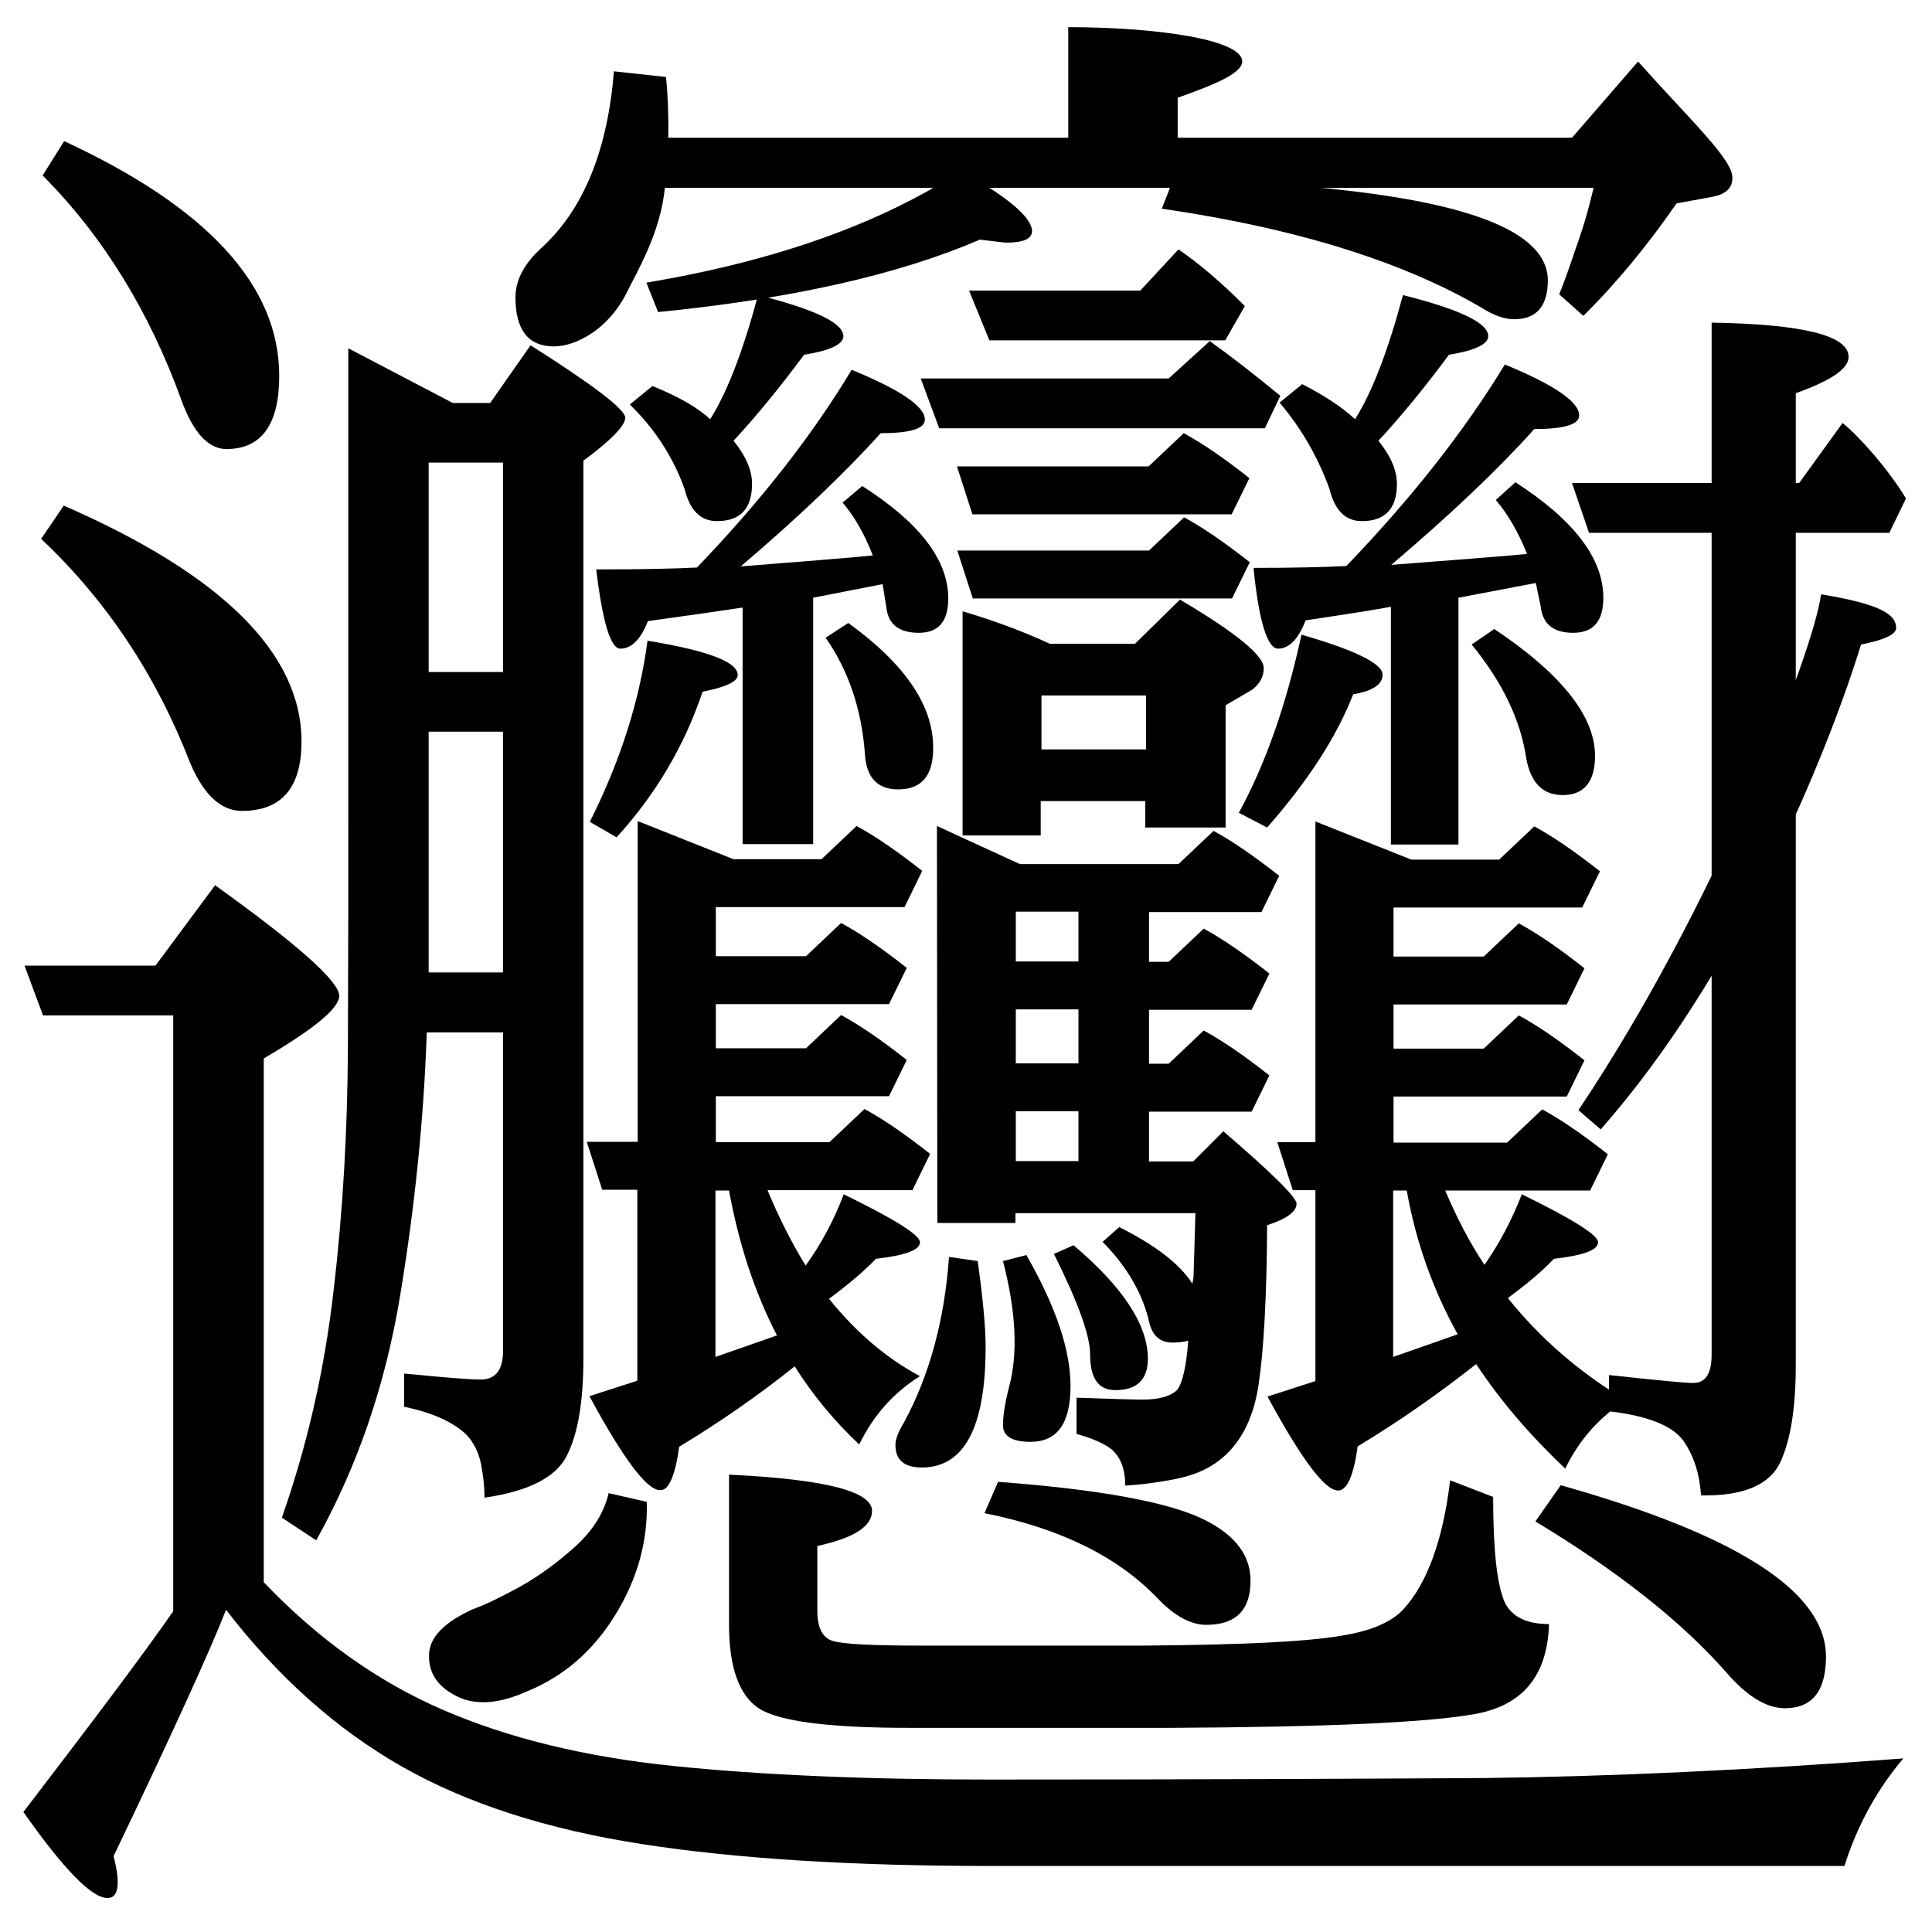
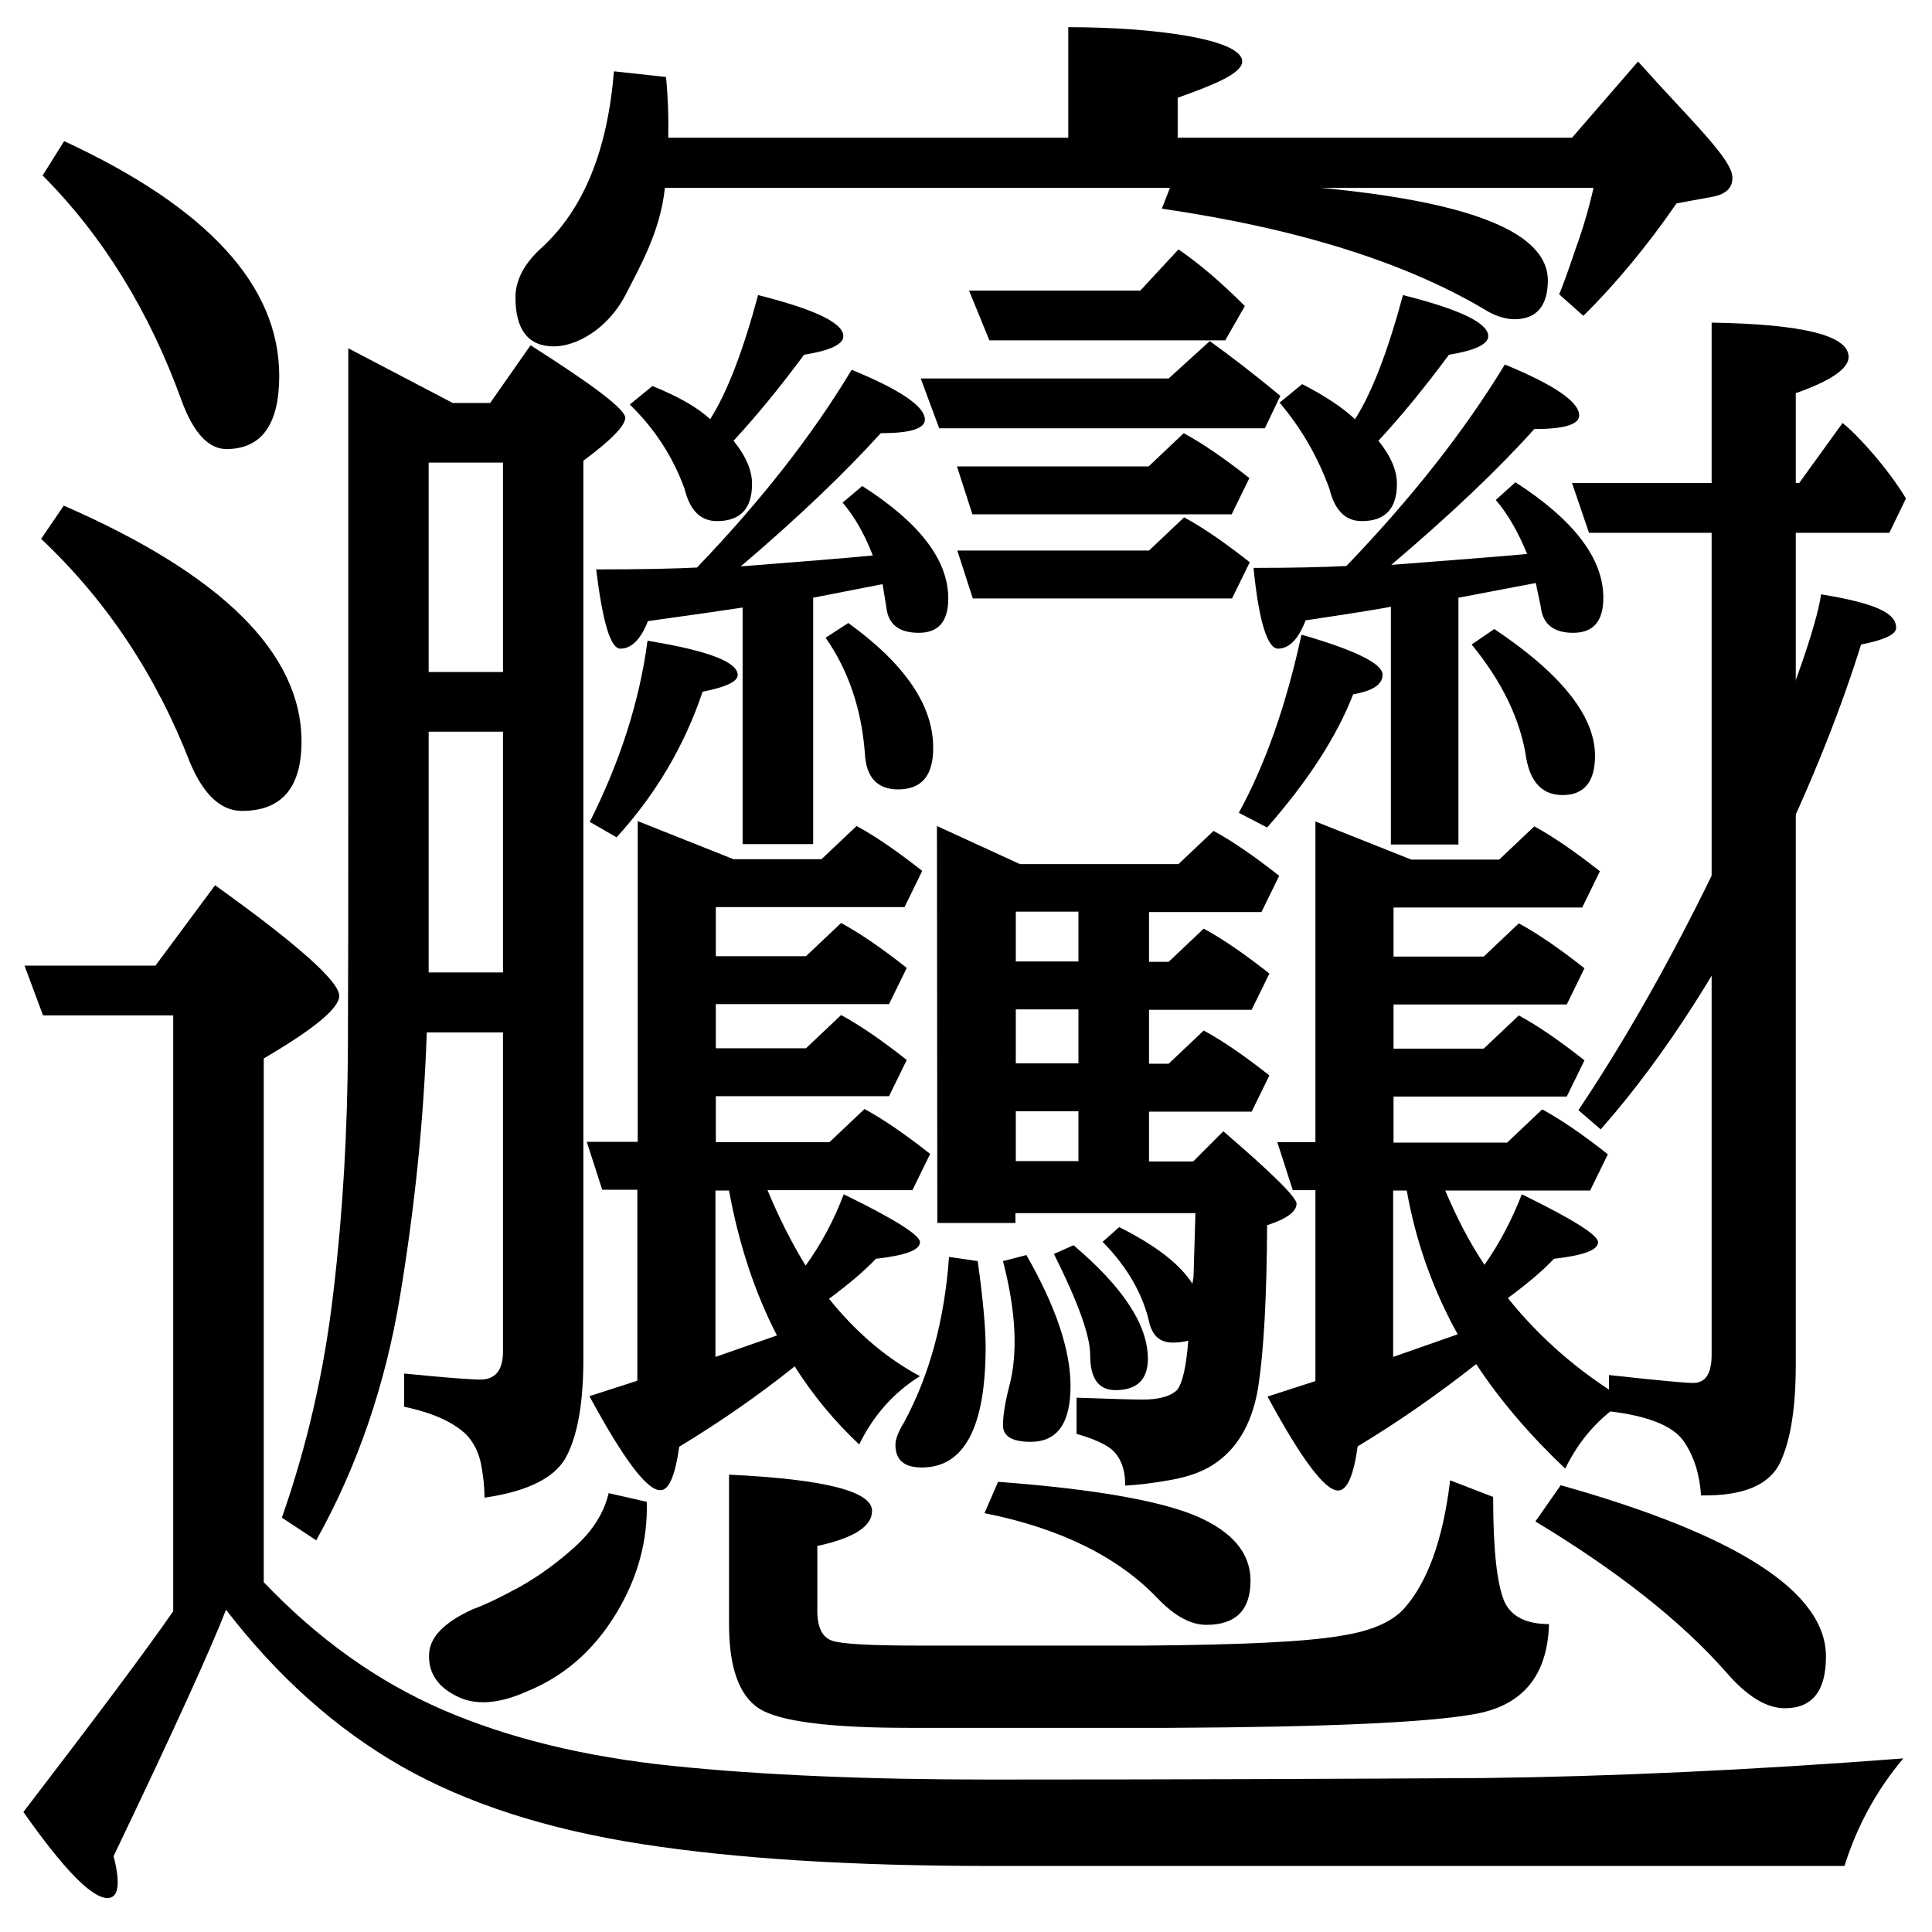
<svg xmlns="http://www.w3.org/2000/svg" xmlns:ns1="http://www.inkscape.org/namespaces/inkscape" xmlns:ns2="http://sodipodi.sourceforge.net/DTD/sodipodi-0.dtd" version="1.1" id="svg16" ns1:version="0.92.3 (2405546, 2018-03-11)" ns2:docname="Bi槃g.svg" x="0px" y="0px" viewBox="0 0 512 512" style="enable-background:new 0 0 512 512;" xml:space="preserve">
  <ns2:namedview id="namedview18" units="px" ns1:cx="341.33333" borderopacity="1" bordercolor="#666666" pagecolor="#ffffff" guidetolerance="10" showgrid="false" ns1:zoom="1" objecttolerance="10" gridtolerance="10" ns1:cy="292.20942" ns1:current-layer="svg16" ns1:window-maximized="1" ns1:pageshadow="2" ns1:window-x="-8" ns1:pageopacity="0" ns1:window-height="837" ns1:window-width="1600" ns1:window-y="-8">
	</ns2:namedview>
  <g>
    <path d="M328.3,215.4l7.5,3.9c10.9-12.4,18.5-24.2,22.8-35.3c5.2-0.9,7.8-2.6,7.8-5.2c0-2.9-7.2-6.5-21.5-10.6   C340.9,186.7,335.4,202.4,328.3,215.4z" />
    <path d="M396,166.7l-6,4.1c8.1,9.9,13,20,14.5,30.3c1.2,6.4,4.4,9.6,9.6,9.6c5.7,0,8.6-3.5,8.6-10.4   C422.7,189.8,413.8,178.6,396,166.7z" />
    <path d="M338.7,171.9c2.9,0,5.4-2.5,7.3-7.5c11.4-1.7,18.9-2.9,22.6-3.6v63h17.9v-65.4l1.6-0.3l18.9-3.6l1.3,6.2   c0.5,4.7,3.4,7,8.6,7c5.4,0,8-3.1,8-9.3c0-10.4-7.8-20.6-23.3-30.6l-5.2,4.7c3.1,3.6,5.9,8.4,8.3,14.3c-7.3,0.7-19.3,1.6-36,2.9   c15.9-13.5,28.5-25.5,37.9-36c7.9,0,11.9-1.2,11.9-3.6c0-3.6-6.6-8.1-19.7-13.5c-10.7,17.6-24.7,35.4-42,53.4   c-5.9,0.3-14.1,0.5-24.6,0.5C333.6,164.7,335.9,171.9,338.7,171.9z" />
    <path d="M434.1,16.3l-17.5,20.2H312.1V25.9c8.7-3.1,17.1-6.3,17.1-9.6c0-6-23.7-9.1-46.1-9.1v29.3h-106c0.1-5.9-0.1-11.2-0.6-16.1   l-13.8-1.5c-1.7,20.9-8,36.5-19.1,46.7c-4.6,4.1-7,8.6-7,13.2c0,8.6,3.4,13,10.2,13c5.9,0,14.3-4.6,19-13.7   c3.7-7.3,9.2-16.7,10.4-28.3h246.1c-1.3,5.7-2.9,11.1-4.8,16.3c-2.2,6.6-3.7,10.5-4.3,11.9l6.4,5.7c8.9-8.8,17.1-18.8,24.7-29.8   l9.8-1.8c3.3-0.7,5-2.3,5-4.9C459.3,42.3,448.1,32,434.1,16.3z" />
    <path d="M394.4,89.1c0-3.5-7.5-7.1-22.6-10.9c-4,14.9-8.2,25.8-12.7,32.9c-3.3-3.1-8-6.2-14-9.3l-6,4.9   c5.7,6.7,10.1,14.3,13.2,22.8c1.4,5.7,4.2,8.6,8.6,8.6c6.2,0,9.3-3.3,9.3-9.9c0-3.5-1.6-7.3-4.9-11.4c6.2-6.7,12.4-14.3,18.7-22.8   C390.9,92.9,394.4,91.2,394.4,89.1z" />
    <path d="M257.8,158.6h68.7l4.7-9.6c-6.6-5.2-12.4-9.2-17.4-11.9l-9.3,8.8h-50.8L257.8,158.6z" />
-     <path d="M312.7,158.9l-11.9,11.7h-22.6c-7.6-3.5-15.3-6.3-23.1-8.6v59.4h20.7v-9.1h27.7v7h21.3v-32.4l7-4.1   c2.1-1.6,3.1-3.5,3.1-5.7C335,173.8,327.6,167.7,312.7,158.9z M303.7,198.6H276v-14.3h27.7V198.6z" />
    <path d="M223.5,89.1c0-3.5-7.5-7.1-22.6-10.9c-4,14.9-8.2,25.8-12.7,32.9c-3.3-3.1-8.4-6-15.3-8.8l-6,4.9   c6.6,6.4,11.4,13.8,14.5,22.3c1.4,5.7,4.2,8.6,8.6,8.6c6.2,0,9.3-3.3,9.3-9.9c0-3.5-1.6-7.3-4.9-11.4c6.2-6.7,12.4-14.3,18.7-22.8   C220.1,92.9,223.5,91.2,223.5,89.1z" />
    <path d="M50.4,202.2c3.6,8.5,8.2,12.7,13.7,12.7c10.5,0,15.8-6.1,15.8-18.4c0-23.3-21-44.2-63-62.5l-6,8.8   C28.3,159.2,41.4,179,50.4,202.2z" />
    <path d="M60,119c9.3,0,14-6.5,14-19.4C74,75.7,55,55,17,37.4l-5.7,9.1c16.1,16.2,28.3,36.1,36.8,59.6C51.2,114.6,55.2,119,60,119z" />
    <path d="M262,471.6c-32.3,0-60.2-1.2-83.6-3.6s-43.8-7.4-61.1-14.9s-33.1-18.8-47.4-33.8V280.5c13.3-7.8,20-13.3,20-16.6   c0-3.8-11-13.6-32.9-29.3l-15.8,21.3H6.5l4.9,13.2h34.5V427c-7.4,10.7-20.7,28.4-39.7,53.2C16.9,495.4,24.3,503,28.5,503   c2.9,0,3.5-3.7,1.6-11.1c15.9-33.2,25.8-55,29.8-65.3c13.7,17.8,29.2,31.6,46.5,41.5c17.4,9.9,38.6,16.7,63.7,20.6   s55.9,5.8,92.6,5.8h226.1c3.3-10.5,8.5-20.1,15.6-28.5c-40.6,3.1-77.7,4.8-111.2,5.2C359.4,471.4,315.7,471.6,262,471.6z" />
    <path d="M152.6,409.7c-4.6,4.2-9.5,7.8-14.8,10.8c-5.3,2.9-9.5,4.9-12.6,6c-7.6,3.5-11.5,7.5-11.5,12.2c-0.1,4.7,2.3,8.3,7.3,10.8   c4.9,2.5,11.1,2.1,18.5-1.2c9.9-4,17.7-10.8,23.6-20.4s8.6-19.6,8.3-29.9l-10.1-2.3C160.1,400.8,157.2,405.5,152.6,409.7z" />
    <path d="M180,383.4c10.9-6.6,21.1-13.7,30.6-21.3c4.8,7.6,10.5,14.5,17.1,20.7c3.8-7.8,9.2-13.8,16.1-18.1   c-9-4.8-17-11.7-24.1-20.5c5.5-4.1,9.7-7.7,12.4-10.6c7.8-0.9,11.7-2.3,11.7-4.4c0-1.9-6.7-6.1-20.2-12.7   c-2.6,6.9-6,13.2-10.1,18.9c-3.6-5.9-7-12.5-10.1-20h38.4l4.7-9.6c-6.6-5.2-12.4-9.2-17.4-11.9l-9.3,8.8h-30.1v-12.2h45.9l4.7-9.6   c-6.6-5.2-12.4-9.2-17.4-11.9l-9.3,8.8h-23.9v-11.7h45.9l4.7-9.6c-6.6-5.2-12.4-9.2-17.4-11.9l-9.3,8.8h-23.9v-13h50l4.7-9.6   c-6.6-5.2-12.4-9.2-17.4-11.9l-9.3,8.8h-23.3L169,217.6v85h-13.5l4.1,12.7h9.3v50.6l-12.7,4.1c9,16.6,15.2,24.9,18.7,24.9   C177.2,395.1,178.9,391.2,180,383.4z M189.6,315.5h3.6c2.6,14.2,6.8,27,12.7,38.4l-16.3,5.7L189.6,315.5L189.6,315.5z" />
    <path d="M248.9,113.5h86.3l4.1-8.6c-6.9-5.7-13.1-10.5-18.7-14.5l-10.9,9.9H244L248.9,113.5z" />
    <path d="M164.4,171.9c2.9,0,5.4-2.4,7.3-7.3c13.7-1.9,22-3.1,25.1-3.6v62.7h18.7v-65.3l18.4-3.6l1,6.2c0.5,4.5,3.4,6.7,8.6,6.7   s7.8-3,7.8-9.1c0-10.2-7.6-20.1-22.8-29.8l-5.2,4.4c3.1,3.6,5.8,8.3,8,14c-6.9,0.7-18.6,1.6-35,2.9c15.4-13.1,27.7-24.9,37.1-35.3   c7.8,0,11.7-1.2,11.7-3.6c0-3.5-6.5-7.9-19.4-13.2c-10.4,17.3-24,34.7-41,52.4c-5.7,0.3-14.6,0.5-26.7,0.5   C159.7,164.9,161.8,171.9,164.4,171.9z" />
    <path d="M331.1,126.7c-6.6-5.2-12.4-9.2-17.4-11.9l-9.3,8.8h-50.8l4.1,12.7h68.7L331.1,126.7z" />
-     <path d="M254.7,45.3c-21.5,14-49.3,23.9-83.4,29.6l3.1,7.8c35.3-3.5,63.7-9.9,85.3-19.2c4.1,0.5,6.5,0.8,7,0.8c4.5,0,6.8-1,6.8-3.1   C273.4,57.6,267.2,52.3,254.7,45.3z" />
    <path d="M457.4,443.1c5.5,6.4,10.7,9.6,15.6,9.6c7.3,0,10.9-4.6,10.9-13.7c0-17.1-23.4-32.2-70.3-45.4l-6.7,9.6   C428.6,416.3,445.5,429.6,457.4,443.1z" />
    <path d="M399.6,344c5.4-4,9.4-7.4,12.2-10.4c7.8-0.9,11.7-2.3,11.7-4.4c0-1.9-6.7-6.1-20.2-12.7c-2.6,6.7-5.9,13-9.9,18.7   c-4-6-7.4-12.6-10.4-19.7h38.4l4.7-9.6c-6.6-5.2-12.4-9.2-17.4-11.9l-9.3,8.8h-30.1v-12.2h45.9l4.7-9.6   c-6.6-5.2-12.4-9.2-17.4-11.9l-9.3,8.8h-23.9v-11.7h45.9l4.7-9.6c-6.6-5.2-12.4-9.2-17.4-11.9l-9.3,8.8h-23.9v-13h50l4.7-9.6   c-6.6-5.2-12.4-9.2-17.4-11.9l-9.3,8.8H374l-25.4-10.1v85h-10.1l4.1,12.7h6V366l-12.7,4.1c9,16.6,15.2,24.9,18.7,24.9   c2.4,0,4.1-3.9,5.2-11.7c11.1-6.7,21.5-14,31.4-21.8c6.4,9.7,14.3,18.9,23.6,27.7c3.8-7.8,9.2-13.8,16.1-18.1   C418.4,363.6,408.1,354.6,399.6,344z M369.2,359.6v-44.1h3.6c2.4,13.5,6.9,26.2,13.5,38.1L369.2,359.6z" />
    <path d="M201.2,452.8c5.4,3.4,18.6,5.1,39.7,5.1h69c41.3-0.2,68.2-1.4,80.6-3.6c13-2.2,19.6-10.2,20-23.9c-5.9,0-9.8-1.9-11.7-5.7   c-2.1-4.7-3.1-14-3.1-28l-11.4-4.4c-1.9,15.9-6.1,27.3-12.4,34.2c-3.3,3.5-8.8,5.8-16.6,7c-9.2,1.6-26.5,2.4-52.1,2.6h-59.4   c-13,0-20.7-0.4-23.3-1.3c-2.6-0.9-3.9-3.5-3.9-8v-17.1c9.7-2.1,14.5-5.2,14.5-9.3c0-5.2-12.6-8.4-37.9-9.6v39.7   C193.2,441.9,195.9,449.4,201.2,452.8z" />
    <path d="M163.4,221.9c10.4-11.4,18-24.3,22.8-38.6c6.2-1.2,9.3-2.7,9.3-4.4c0-3.5-8-6.5-23.9-9.1c-2.1,15.9-7.2,31.9-15.3,48   L163.4,221.9z" />
    <path d="M262.2,90.2h62.5l5.2-9.1c-6.4-6.4-12.3-11.4-17.6-15L302.2,77h-45.4L262.2,90.2z" />
    <path d="M453.6,85.5V359c0,5-1.6,7.5-4.9,7.5c-2.1,0-9.5-0.7-22.3-2.1v9.6c10.2,1.2,16.8,3.8,19.7,7.8c2.8,4,4.3,8.8,4.7,14.5   c11.2,0.2,18.2-2.8,21-8.8s4.1-14.7,4.1-25.9V104.2c9.3-3.3,14-6.5,14-9.6C489.9,88.9,477.8,85.9,453.6,85.5z" />
    <path d="M310.9,47.6l-3,7.7c36.3,5.3,65.2,14.4,86.5,27.3c2.6,1.4,5,2,6.9,2c5.9,0,8.9-3.5,8.9-10.4   C410,58.1,377.1,49.3,310.9,47.6z" />
    <path d="M319.7,430.6c7.8,0,11.7-3.9,11.7-11.7c0-7.3-4.8-13-14.3-17.1c-9.7-4.1-27.2-7.2-52.6-9.1l-3.6,8.3   c20,4,35.3,11.5,45.9,22.6C311.3,428.3,315.6,430.6,319.7,430.6z" />
    <path d="M248.4,324.1h20.7v-2.6h47.7l-0.5,16.9l-0.3,1.8c-3.3-5.2-9.8-10.2-19.4-15l-4.4,3.9c6.6,6.7,10.7,13.9,12.4,21.5   c0.9,3.5,2.9,5.2,6.2,5.2c1.6,0,2.9-0.2,4.1-0.5c-0.5,6.7-1.5,11.1-2.9,13c-1.7,1.7-4.8,2.6-9.1,2.6c-3.1,0-9-0.2-17.6-0.5v9.6   c4.3,1.2,7.4,2.6,9.3,4.1c2.4,2.1,3.6,5.3,3.6,9.6c3.6-0.2,7.8-0.7,12.6-1.6c4.8-0.9,8.7-2.4,11.8-4.7c5.9-4.3,9.5-11.1,10.9-20.2   c1.4-9.2,2.2-23.3,2.3-42.5c5.2-1.7,7.8-3.6,7.8-5.7c0-1.7-6.5-8.1-19.4-19.2l-8,8h-11.7v-13.2h27.2l4.7-9.6   c-6.6-5.2-12.4-9.2-17.4-11.9l-9.3,8.8h-5.2v-14.3h27.2l4.7-9.6c-6.6-5.2-12.4-9.2-17.4-11.9l-9.3,8.8h-5.2v-13.2h29.8l4.7-9.6   c-6.6-5.2-12.4-9.2-17.4-11.9l-9.3,8.8h-42l-22-10.1L248.4,324.1L248.4,324.1z M269.2,241.6h16.6v13.2h-16.6V241.6z M269.2,267.5   h16.6v14.3h-16.6V267.5z M269.2,294.5h16.6v13.2h-16.6V294.5z" />
    <path d="M92.3,212.6c0,21.3,0,42.9-0.1,64.8c-0.1,22-1.3,43.5-3.8,64.6c-2.4,21.1-7,41.1-13.7,60.2l9.1,6   c10.9-19.5,18.3-41.1,22.2-64.6s6.3-46.8,7.1-70h20.2v84.5c0,5-2,7.5-6,7.5c-2.4,0-9.2-0.5-20.2-1.6v8.8c7.6,1.6,13.1,4.1,16.6,7.5   c1.9,2.1,3.2,4.7,3.8,7.8c0.6,3.1,0.9,6.1,0.9,8.8c11.8-1.7,19.1-5.5,21.9-11.3c2.9-5.8,4.3-14.3,4.3-25.5v-238   c7.4-5.5,11.1-9.3,11.1-11.4c0-2.2-8.4-8.6-25.1-19.2l-10.7,15.3H120L92.3,92.3V212.6z M113.6,122.6h19.7v55.5h-19.7V122.6z    M113.6,193.9h19.7v63.8h-19.7V193.9z" />
    <path d="M265.8,377.7c0,2.9,2.4,4.4,7.3,4.4c7.1,0,10.6-4.9,10.6-14.8c0-9.5-3.9-21.1-11.7-34.7l-6.2,1.6c3.5,13.5,4,24.6,1.6,33.4   C266.3,371.9,265.8,375.3,265.8,377.7z" />
    <path d="M295.6,368.4c5.7,0,8.6-2.8,8.6-8.3c0-9-6.6-19-19.7-30.1l-5.2,2.3c6.4,12.8,9.6,21.7,9.6,26.7   C288.9,365.3,291.1,368.4,295.6,368.4z" />
    <path d="M251.5,333.1c-1.2,16.8-5.2,31.4-11.9,43.8c-1.6,2.6-2.3,4.6-2.3,6c0,4,2.3,6,7,6c11.2,0,16.9-10.6,16.9-31.9   c0-5.2-0.7-12.8-2.1-22.8L251.5,333.1z" />
    <path d="M224.8,165.1l-6,3.9c6,8.6,9.5,18.8,10.4,30.6c0.3,6.4,3.3,9.6,8.8,9.6c6.2,0,9.3-3.6,9.3-10.9   C247.4,187.1,239.9,176,224.8,165.1z" />
  </g>
  <path d="M421.1,141.2h79.6l4.4-9.1c-4.5-7.5-12.3-16.4-16.8-20L476.8,128h-60.2L421.1,141.2z" />
  <path d="M424.2,299.3c36-40.8,59.8-98.7,69-128.5c6.2-1.2,9.3-2.7,9.3-4.4c0-3.5-4-6.3-19.9-8.9c-2.1,15.9-28.8,83.8-64.3,136.7  L424.2,299.3z" />
</svg>